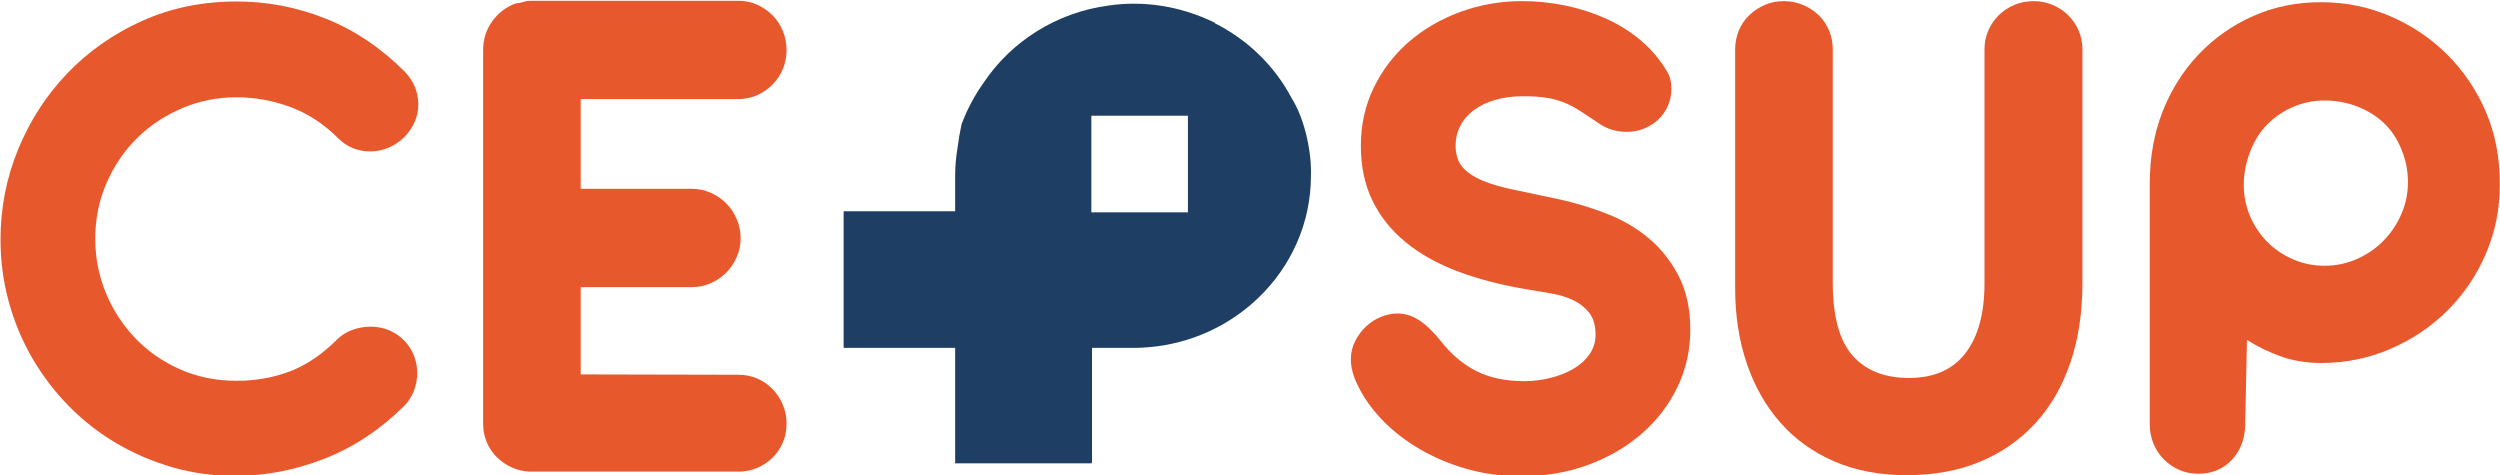
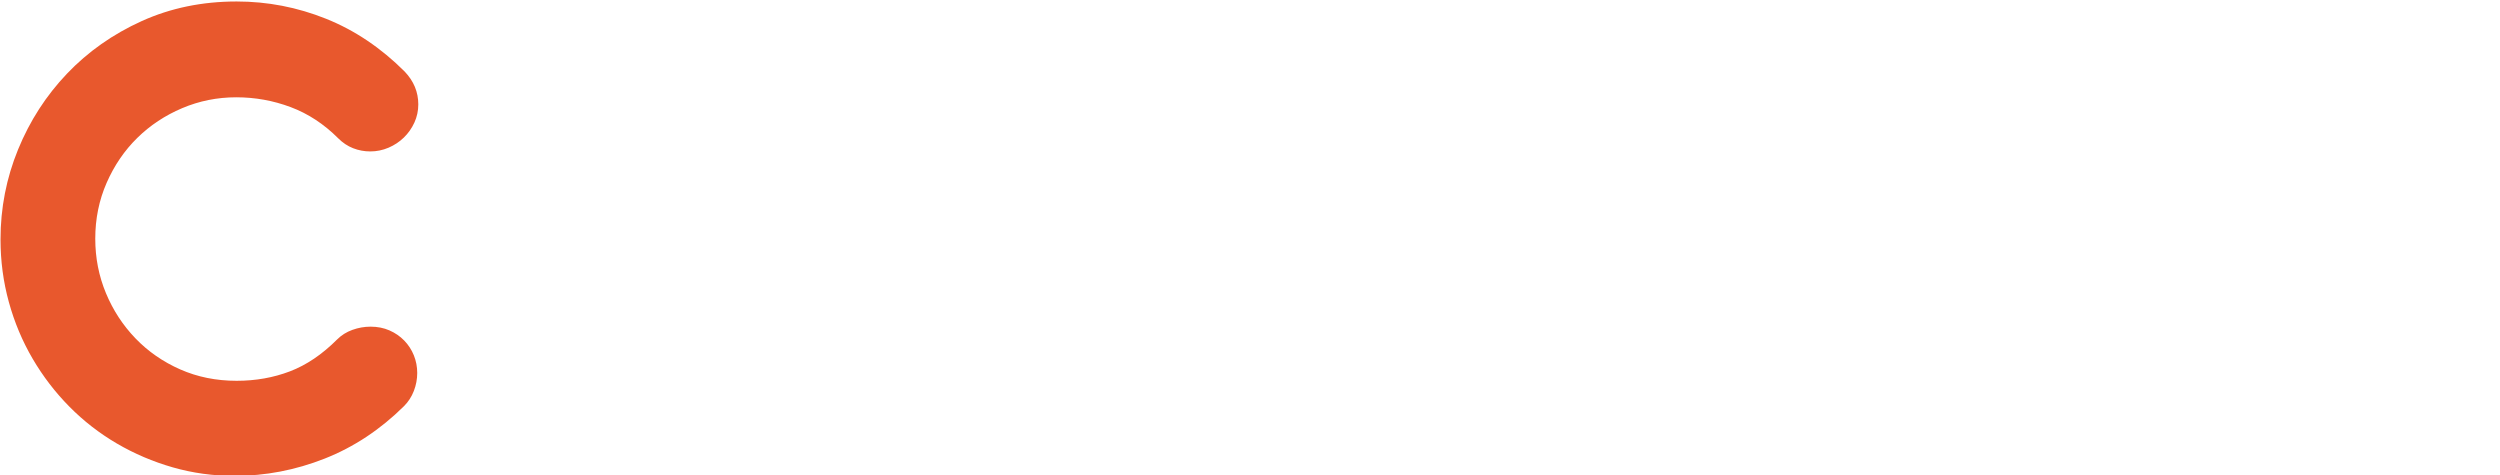
<svg xmlns="http://www.w3.org/2000/svg" version="1.1" id="Calque_1" x="0px" y="0px" viewBox="0 0 1113.167 211.667" enable-background="new 0 0 1113.167 211.667" xml:space="preserve">
  <g>
    <path fill="#E8582D" d="M150.573,61.56c-6.343-6.344-13.4-10.968-21.171-13.876c-7.771-2.907-15.834-4.361-24.185-4.361   c-8.459,0-16.493,1.613-24.104,4.837c-7.612,3.226-14.273,7.639-19.982,13.241c-5.709,5.605-10.256,12.267-13.639,19.982   c-3.385,7.719-5.074,16.018-5.074,24.897c0,8.564,1.586,16.652,4.758,24.265c3.171,7.611,7.558,14.327,13.162,20.14   c5.603,5.816,12.236,10.415,19.902,13.797c7.664,3.385,16.042,5.075,25.137,5.075c8.457,0,16.358-1.4,23.708-4.202   c7.347-2.801,14.353-7.533,21.013-14.194c1.903-1.902,4.176-3.33,6.819-4.281c2.642-0.951,5.338-1.428,8.088-1.428   c3.065,0,5.868,0.556,8.405,1.665c2.537,1.11,4.73,2.617,6.581,4.521c1.849,1.902,3.275,4.098,4.282,6.581   c1.003,2.485,1.506,5.102,1.506,7.85c0,2.751-0.503,5.42-1.506,8.009c-1.007,2.592-2.458,4.837-4.361,6.74   c-10.573,10.467-22.36,18.265-35.365,23.392c-13.004,5.129-26.38,7.691-40.122,7.691c-9.515,0-18.688-1.269-27.515-3.807   c-8.829-2.537-17.127-6.078-24.896-10.625c-7.769-4.545-14.813-10.016-21.132-16.414c-6.318-6.396-11.77-13.504-16.352-21.329   c-4.581-7.823-8.11-16.229-10.586-25.216c-2.475-8.984-3.712-18.289-3.712-27.911c0-13.955,2.607-27.302,7.82-40.043   c5.214-12.738,12.481-23.998,21.806-33.778c9.322-9.778,20.408-17.576,33.254-23.392c12.846-5.813,26.933-8.723,42.264-8.723   c13.742,0,27.011,2.564,39.805,7.691c12.791,5.13,24.475,12.979,35.048,23.551c4.017,4.229,6.026,9.094,6.026,14.59   c0,2.854-0.583,5.55-1.745,8.088c-1.164,2.537-2.723,4.757-4.678,6.66c-1.958,1.903-4.23,3.41-6.819,4.52   c-2.592,1.11-5.313,1.665-8.167,1.665c-2.645,0-5.182-0.476-7.612-1.427C154.8,65.049,152.581,63.57,150.573,61.56z" />
-     <path fill="#E8582D" d="M328.824,0.346c2.958,0,5.733,0.584,8.325,1.751c2.59,1.168,4.862,2.733,6.819,4.696   c1.955,1.962,3.489,4.297,4.6,7.002c1.109,2.706,1.665,5.546,1.665,8.515c0,2.974-0.556,5.786-1.665,8.438   c-1.11,2.651-2.645,4.96-4.6,6.923c-1.957,1.963-4.229,3.528-6.819,4.695c-2.592,1.167-5.367,1.75-8.325,1.75H258.57V84.08h49.479   c2.959,0,5.762,0.584,8.405,1.752c2.642,1.167,4.941,2.732,6.898,4.695c1.955,1.962,3.514,4.297,4.679,7.002   c1.162,2.706,1.744,5.546,1.744,8.515c0,2.974-0.582,5.786-1.744,8.438c-1.165,2.651-2.724,4.961-4.679,6.923   c-1.957,1.963-4.257,3.528-6.898,4.695c-2.644,1.168-5.446,1.75-8.405,1.75H258.57v38.854l70.254,0.158   c2.958,0,5.733,0.556,8.325,1.665c2.59,1.11,4.862,2.672,6.819,4.679c1.955,2.01,3.489,4.336,4.6,6.978   c1.109,2.645,1.665,5.446,1.665,8.405c0,3.067-0.556,5.895-1.665,8.484c-1.11,2.592-2.645,4.837-4.6,6.74   c-1.957,1.902-4.229,3.409-6.819,4.52c-2.592,1.11-5.367,1.665-8.325,1.665h-92.932c-2.854-0.104-5.551-0.738-8.088-1.903   c-2.537-1.164-4.758-2.698-6.661-4.604c-1.902-1.903-3.385-4.126-4.44-6.666c-1.058-2.537-1.585-5.29-1.585-8.254V22.246   c0-4.76,1.372-9.045,4.123-12.854c2.748-3.808,6.289-6.454,10.625-7.937c0.845,0,1.849-0.184,3.014-0.555   c1.162-0.369,2.165-0.555,3.013-0.555H328.824z" />
-     <path fill="#E8582D" d="M604.355,171.148c-1.902-3.915-2.854-7.617-2.854-11.106c0-2.958,0.635-5.682,1.903-8.167   c1.269-2.482,2.879-4.65,4.837-6.502c1.955-1.849,4.175-3.275,6.66-4.281c2.483-1.004,4.941-1.507,7.375-1.507   c3.382,0,6.633,1.03,9.753,3.093c3.117,2.062,6.316,5.153,9.594,9.276c4.545,5.816,9.778,10.229,15.7,13.242   c5.92,3.014,13.057,4.52,21.409,4.52c3.91,0,7.771-0.476,11.577-1.427c3.806-0.952,7.216-2.3,10.229-4.044   c3.014-1.744,5.417-3.91,7.216-6.502c1.797-2.59,2.696-5.472,2.696-8.644c0-4.123-0.927-7.374-2.775-9.753   c-1.852-2.379-4.203-4.254-7.058-5.63c-2.854-1.372-6.053-2.379-9.594-3.013c-3.544-0.635-7.006-1.214-10.388-1.744   c-11.631-1.903-22.044-4.572-31.241-8.009c-9.198-3.435-17.023-7.796-23.471-13.084c-6.45-5.285-11.394-11.47-14.828-18.554   c-3.437-7.082-5.154-15.225-5.154-24.423c0-9.302,1.903-17.893,5.709-25.771c3.807-7.874,8.985-14.669,15.542-20.378   c6.554-5.709,14.193-10.174,22.915-13.4c8.723-3.224,17.945-4.837,27.674-4.837c6.554,0,13.004,0.664,19.348,1.989   c6.343,1.328,12.342,3.264,17.999,5.812c5.655,2.547,10.784,5.758,15.383,9.631c4.6,3.873,8.43,8.355,11.498,13.45   c0.845,1.273,1.427,2.602,1.744,3.979c0.317,1.381,0.476,2.761,0.476,4.139c0,2.651-0.503,5.142-1.506,7.466   c-1.007,2.326-2.406,4.361-4.203,6.105c-1.799,1.744-3.912,3.119-6.344,4.123c-2.433,1.006-5.074,1.507-7.929,1.507   c-2.116,0-4.203-0.29-6.265-0.872c-2.062-0.58-4.098-1.559-6.105-2.935c-2.861-1.902-5.406-3.593-7.632-5.074   c-2.225-1.479-4.532-2.748-6.916-3.807c-2.384-1.055-5.06-1.848-8.028-2.378c-2.969-0.528-6.623-0.793-10.97-0.793   c-4.77,0-9.01,0.555-12.719,1.665c-3.71,1.109-6.861,2.644-9.458,4.599c-2.598,1.958-4.584,4.282-5.962,6.978   c-1.378,2.696-2.066,5.578-2.066,8.644c0,4.019,1.006,7.216,3.021,9.594c2.015,2.379,4.958,4.389,8.828,6.026   c3.871,1.641,8.671,3.041,14.396,4.203c5.727,1.164,12.249,2.537,19.566,4.123c7.316,1.586,14.5,3.754,21.553,6.502   c7.052,2.751,13.309,6.423,18.77,11.021c5.462,4.6,9.89,10.229,13.284,16.89c3.393,6.661,5.09,14.59,5.09,23.788   c0,8.987-1.881,17.42-5.638,25.294c-3.756,7.878-8.997,14.776-15.717,20.696c-6.72,5.922-14.685,10.601-23.892,14.034   c-9.208,3.435-19.262,5.154-30.164,5.154c-8.467,0-16.511-1.088-24.13-3.264c-7.622-2.175-14.607-5.119-20.956-8.833   c-6.351-3.715-11.906-8.039-16.669-12.975C610.707,182.053,607.002,176.773,604.355,171.148z" />
-     <path fill="#E8582D" d="M772.616,21.914c0-2.959,0.555-5.762,1.665-8.405c1.109-2.642,2.668-4.916,4.678-6.819   c2.008-1.903,4.307-3.409,6.898-4.52c2.59-1.11,5.417-1.665,8.484-1.665c2.959,0,5.762,0.555,8.405,1.665   c2.642,1.11,4.969,2.616,6.978,4.52c2.008,1.903,3.568,4.178,4.679,6.819c1.11,2.644,1.665,5.446,1.665,8.405v104.032   c0,14.907,2.934,25.691,8.802,32.352c5.867,6.661,14.245,9.991,25.136,9.991c11.101,0,19.479-3.673,25.136-11.021   c5.654-7.348,8.484-17.734,8.484-31.162V21.914c0-2.959,0.58-5.762,1.744-8.405c1.162-2.642,2.721-4.916,4.679-6.819   c1.955-1.903,4.255-3.409,6.898-4.52c2.642-1.11,5.496-1.665,8.563-1.665c2.959,0,5.762,0.555,8.405,1.665   c2.642,1.11,4.941,2.616,6.898,4.52c1.955,1.903,3.514,4.178,4.679,6.819c1.162,2.644,1.744,5.446,1.744,8.405v104.191   c0,13.11-1.799,24.925-5.392,35.443c-3.596,10.521-8.777,19.481-15.542,26.881c-6.767,7.401-14.962,13.11-24.581,17.127   c-9.621,4.02-20.512,6.026-32.668,6.026c-12.159,0-22.971-2.062-32.432-6.185c-9.463-4.124-17.444-9.885-23.946-17.286   c-6.502-7.399-11.473-16.176-14.907-26.325c-3.437-10.149-5.153-21.196-5.153-33.145V21.914z" />
-     <path fill="#E8582D" d="M957.211,82.114c0-11.936,1.902-22.737,5.709-32.403c3.806-9.666,9.118-18.118,15.938-25.356   c6.819-7.235,14.88-12.942,24.185-17.115c9.302-4.172,19.451-6.259,30.448-6.259c10.888,0,21.172,2.087,30.846,6.259   c9.673,4.173,18.131,9.875,25.373,17.11c7.24,7.235,12.95,15.686,17.128,25.349c4.175,9.664,6.264,20.466,6.264,32.399   c0,10.984-2.089,21.31-6.264,30.974c-4.178,9.664-9.888,18.089-17.128,25.27c-7.242,7.181-15.7,12.858-25.373,17.03   c-9.674,4.173-19.958,6.257-30.846,6.257c-6.343,0-12.238-0.951-17.682-2.854c-5.447-1.902-10.547-4.386-15.304-7.453   l-0.793,37.585c0,3.067-0.503,5.947-1.507,8.643c-1.006,2.696-2.434,5.05-4.282,7.058c-1.851,2.009-4.044,3.567-6.581,4.678   s-5.34,1.665-8.405,1.665c-3.067,0-5.895-0.555-8.484-1.662c-2.592-1.11-4.891-2.669-6.898-4.676   c-2.01-2.008-3.568-4.356-4.678-7.053c-1.11-2.693-1.665-5.572-1.665-8.635V82.114z M1035.076,118.334   c4.969,0,9.698-0.976,14.193-2.934c4.493-1.955,8.43-4.624,11.814-8.009c3.383-3.382,6.079-7.347,8.088-11.894   c2.008-4.545,3.014-9.356,3.014-14.432c0-5.074-1.006-10.016-3.014-14.828c-2.009-4.81-4.705-8.746-8.088-11.814   c-3.385-3.065-7.321-5.443-11.814-7.136c-4.495-1.69-9.225-2.538-14.193-2.538c-4.971,0-9.648,0.952-14.035,2.854   c-4.388,1.903-8.194,4.468-11.418,7.691c-3.226,3.227-5.788,7.295-7.691,12.212c-1.903,4.916-2.854,9.859-2.854,14.827   c0,4.971,0.951,9.649,2.854,14.035c1.903,4.389,4.466,8.194,7.691,11.418c3.224,3.227,7.03,5.789,11.418,7.691   C1025.427,117.382,1030.105,118.334,1035.076,118.334z" />
  </g>
-   <path fill="#1E3F63" d="M575.137,43.718c-7.535-14.328-19.588-26.064-34.343-33.453c0.129-0.007,0.252-0.02,0.381-0.027  c-15.926-7.794-32.216-9.964-47.413-7.797c-23.284,3.068-43.372,15.948-55.659,34.188c-4.068,5.714-7.429,11.959-9.928,18.609  c-0.748,3.369-1.358,6.933-1.83,10.691c-0.681,4.033-1.05,8.166-1.05,12.383v15.748h-36.656h-13v13v34.846v13h13h36.656v38.398v13  h13h34.846h13v-0.435h0.099v-13v-37.963h5.263h13c19.108,0,36.657-6.577,50.355-17.512c1.957-1.562,3.835-3.213,5.628-4.947  c1.793-1.734,3.5-3.55,5.116-5.442c1.615-1.892,3.139-3.86,4.564-5.898c2.85-4.076,5.305-8.429,7.312-13.01  c4.014-9.161,6.234-19.227,6.234-29.786v0C584.109,69.036,581.44,53.789,575.137,43.718z M528.943,94.542h-43v-43h43V94.542z" />
  <g>
</g>
  <g>
</g>
  <g>
</g>
  <g>
</g>
  <g>
</g>
  <g>
</g>
  <g>
</g>
  <g>
</g>
  <g>
</g>
  <g>
</g>
  <g>
</g>
  <g>
</g>
  <g>
</g>
  <g>
</g>
  <g>
</g>
</svg>